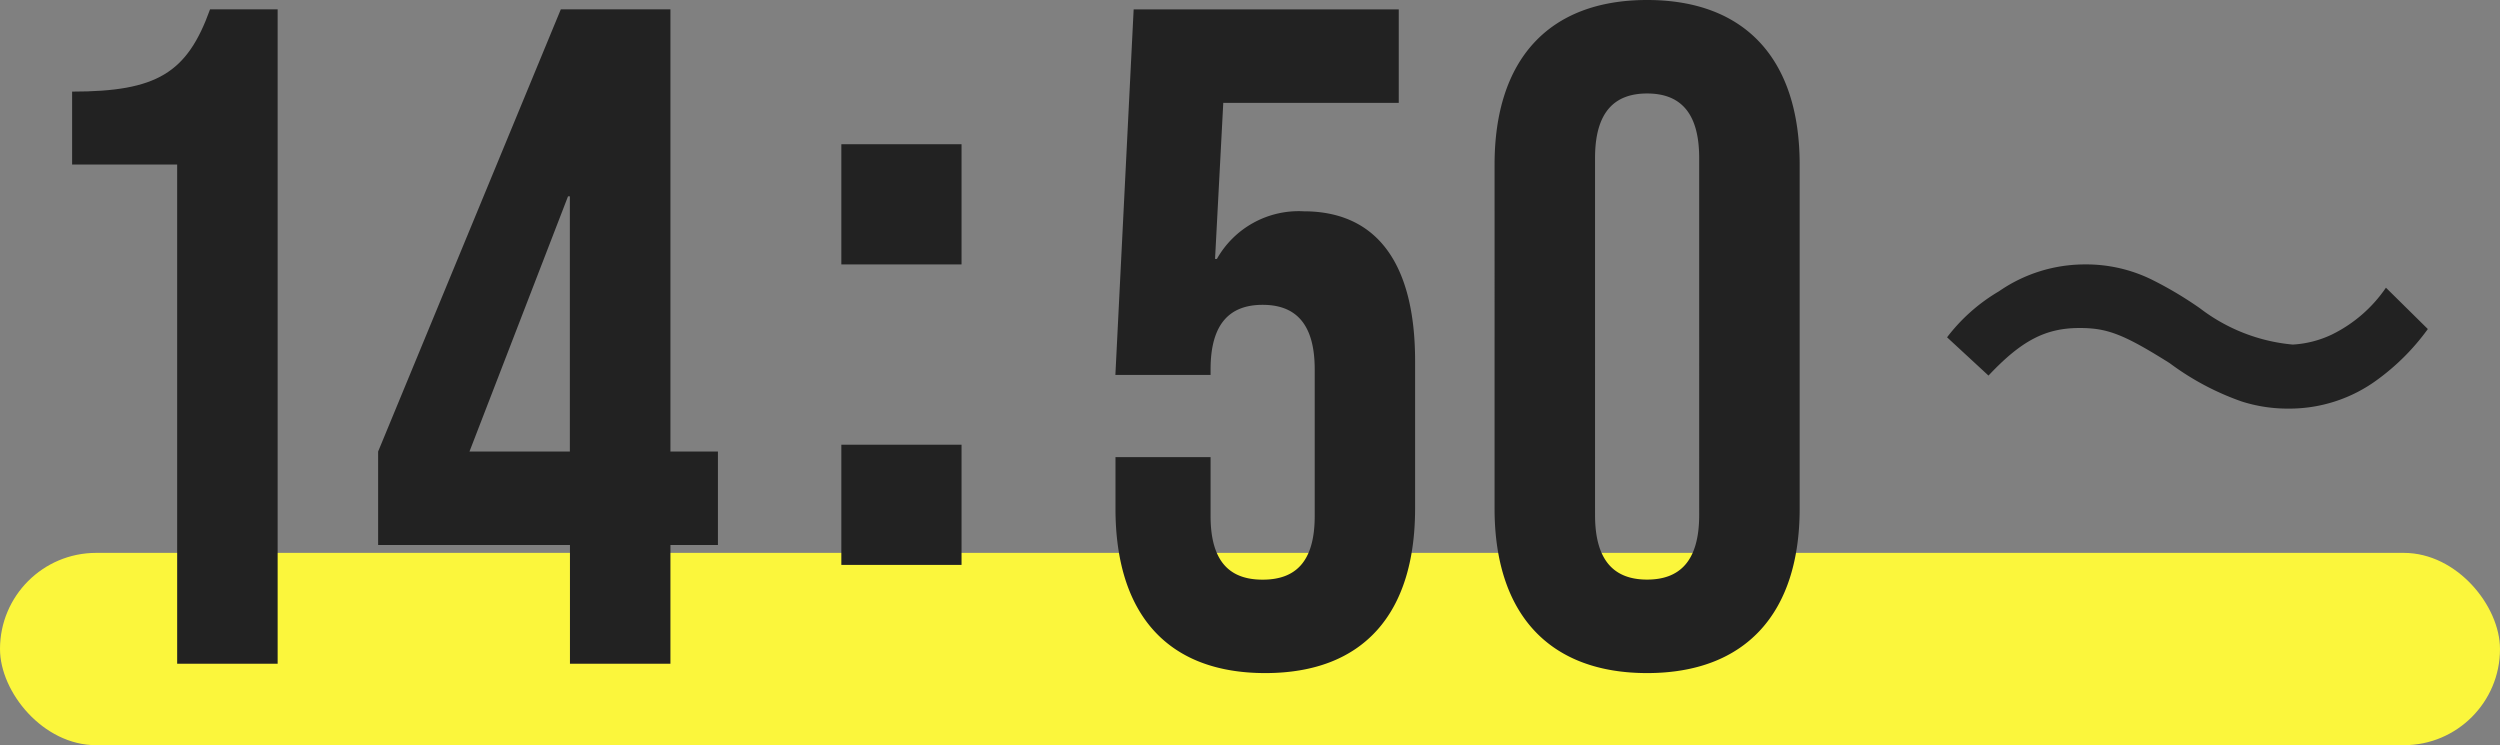
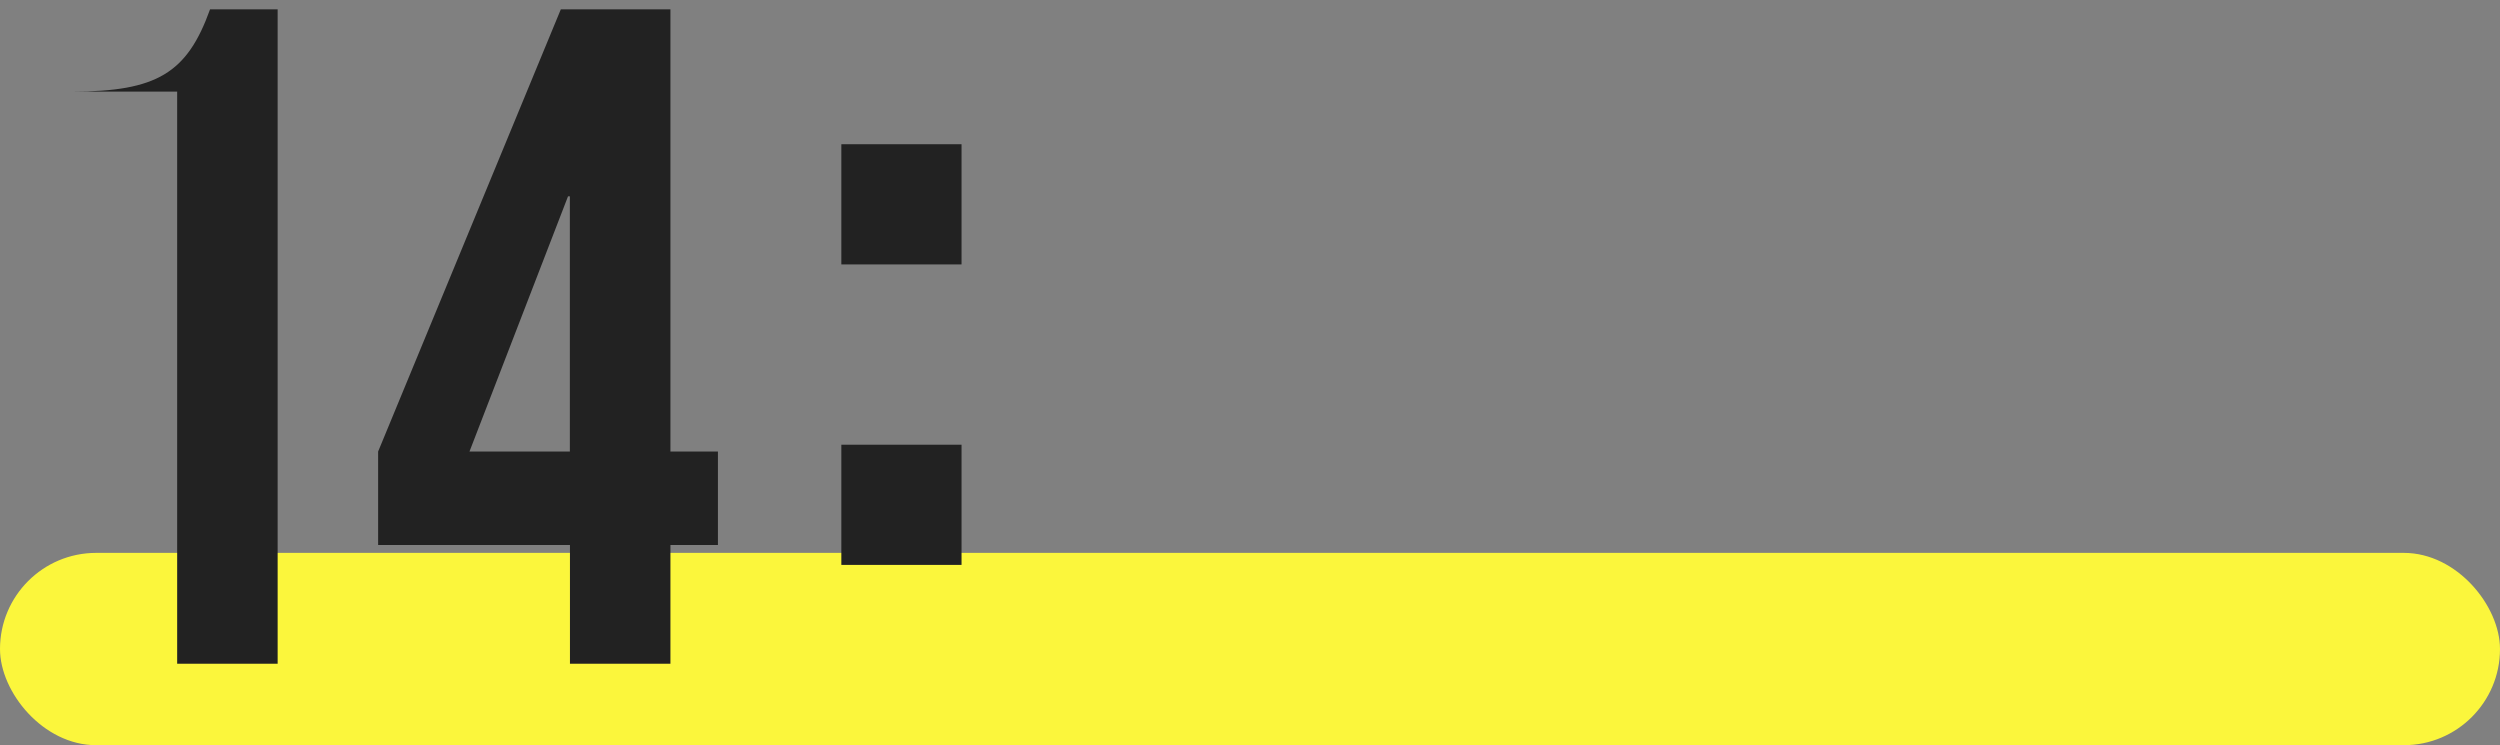
<svg xmlns="http://www.w3.org/2000/svg" width="104" height="31" viewBox="0 0 104 31">
  <rect x="0" y="0" width="104" height="31" fill="#808080" stroke="none" />
  <rect width="104" height="8" rx="4" transform="translate(0 23)" fill="#fbf63c" />
-   <path d="M2.623-6.794C4-8.257,5-8.773,6.414-8.773c1.155,0,1.83.258,3.747,1.462a11.185,11.185,0,0,0,2.985,1.591,6.272,6.272,0,0,0,1.917.3,6.172,6.172,0,0,0,3.769-1.226A9.452,9.452,0,0,0,20.9-8.73l-1.743-1.72a5.818,5.818,0,0,1-2.266,1.957,4.351,4.351,0,0,1-1.612.409A7.446,7.446,0,0,1,11.425-9.59a15.685,15.685,0,0,0-1.983-1.183,6.179,6.179,0,0,0-2.81-.645A6.265,6.265,0,0,0,3.059-10.3,7.46,7.46,0,0,0,.9-8.386Z" transform="translate(80.098 22.418)" fill="#222" />
-   <path d="M7.676,1.02c4.1,0,6.232-2.489,6.232-6.844v-6.144c0-4.006-1.558-6.222-4.636-6.222a3.906,3.906,0,0,0-3.61,1.983H5.586L5.928-22.7h7.3v-3.889H2.2l-.76,15.206H5.4v-.233c0-1.944.836-2.683,2.166-2.683s2.166.739,2.166,2.683v6.106c0,1.944-.836,2.644-2.166,2.644S5.4-3.569,5.4-5.513v-2.45H1.444v2.139C1.444-1.469,3.572,1.02,7.676,1.02Zm15.884,0c4.1,0,6.346-2.489,6.346-6.844V-20.136c0-4.356-2.242-6.844-6.346-6.844s-6.346,2.489-6.346,6.844V-5.824C17.214-1.469,19.456,1.02,23.56,1.02Zm0-3.889c-1.33,0-2.166-.739-2.166-2.683V-20.408c0-1.944.836-2.683,2.166-2.683s2.166.739,2.166,2.683V-5.552C25.726-3.608,24.89-2.869,23.56-2.869Z" transform="translate(44.96 26.98)" fill="#222" />
  <path d="M1.23-9.61h5v-5h-5Zm0,12.5h5v-5h-5Z" transform="translate(33.77 20.61)" fill="#222" />
-   <path d="M7.41.622h4.18V-26.6H8.778c-.95,2.644-2.2,3.422-5.738,3.422v3.033H7.41Zm16.34,0h4.18V-4.317h1.976V-8.205H27.93V-26.6H23.37L15.77-8.205v3.889h7.98ZM19.57-8.205l4.1-10.617h.076V-8.205Z" transform="translate(-0.04 26.989)" fill="#222" />
+   <path d="M7.41.622h4.18V-26.6H8.778c-.95,2.644-2.2,3.422-5.738,3.422H7.41Zm16.34,0h4.18V-4.317h1.976V-8.205H27.93V-26.6H23.37L15.77-8.205v3.889h7.98ZM19.57-8.205l4.1-10.617h.076V-8.205Z" transform="translate(-0.04 26.989)" fill="#222" />
</svg>